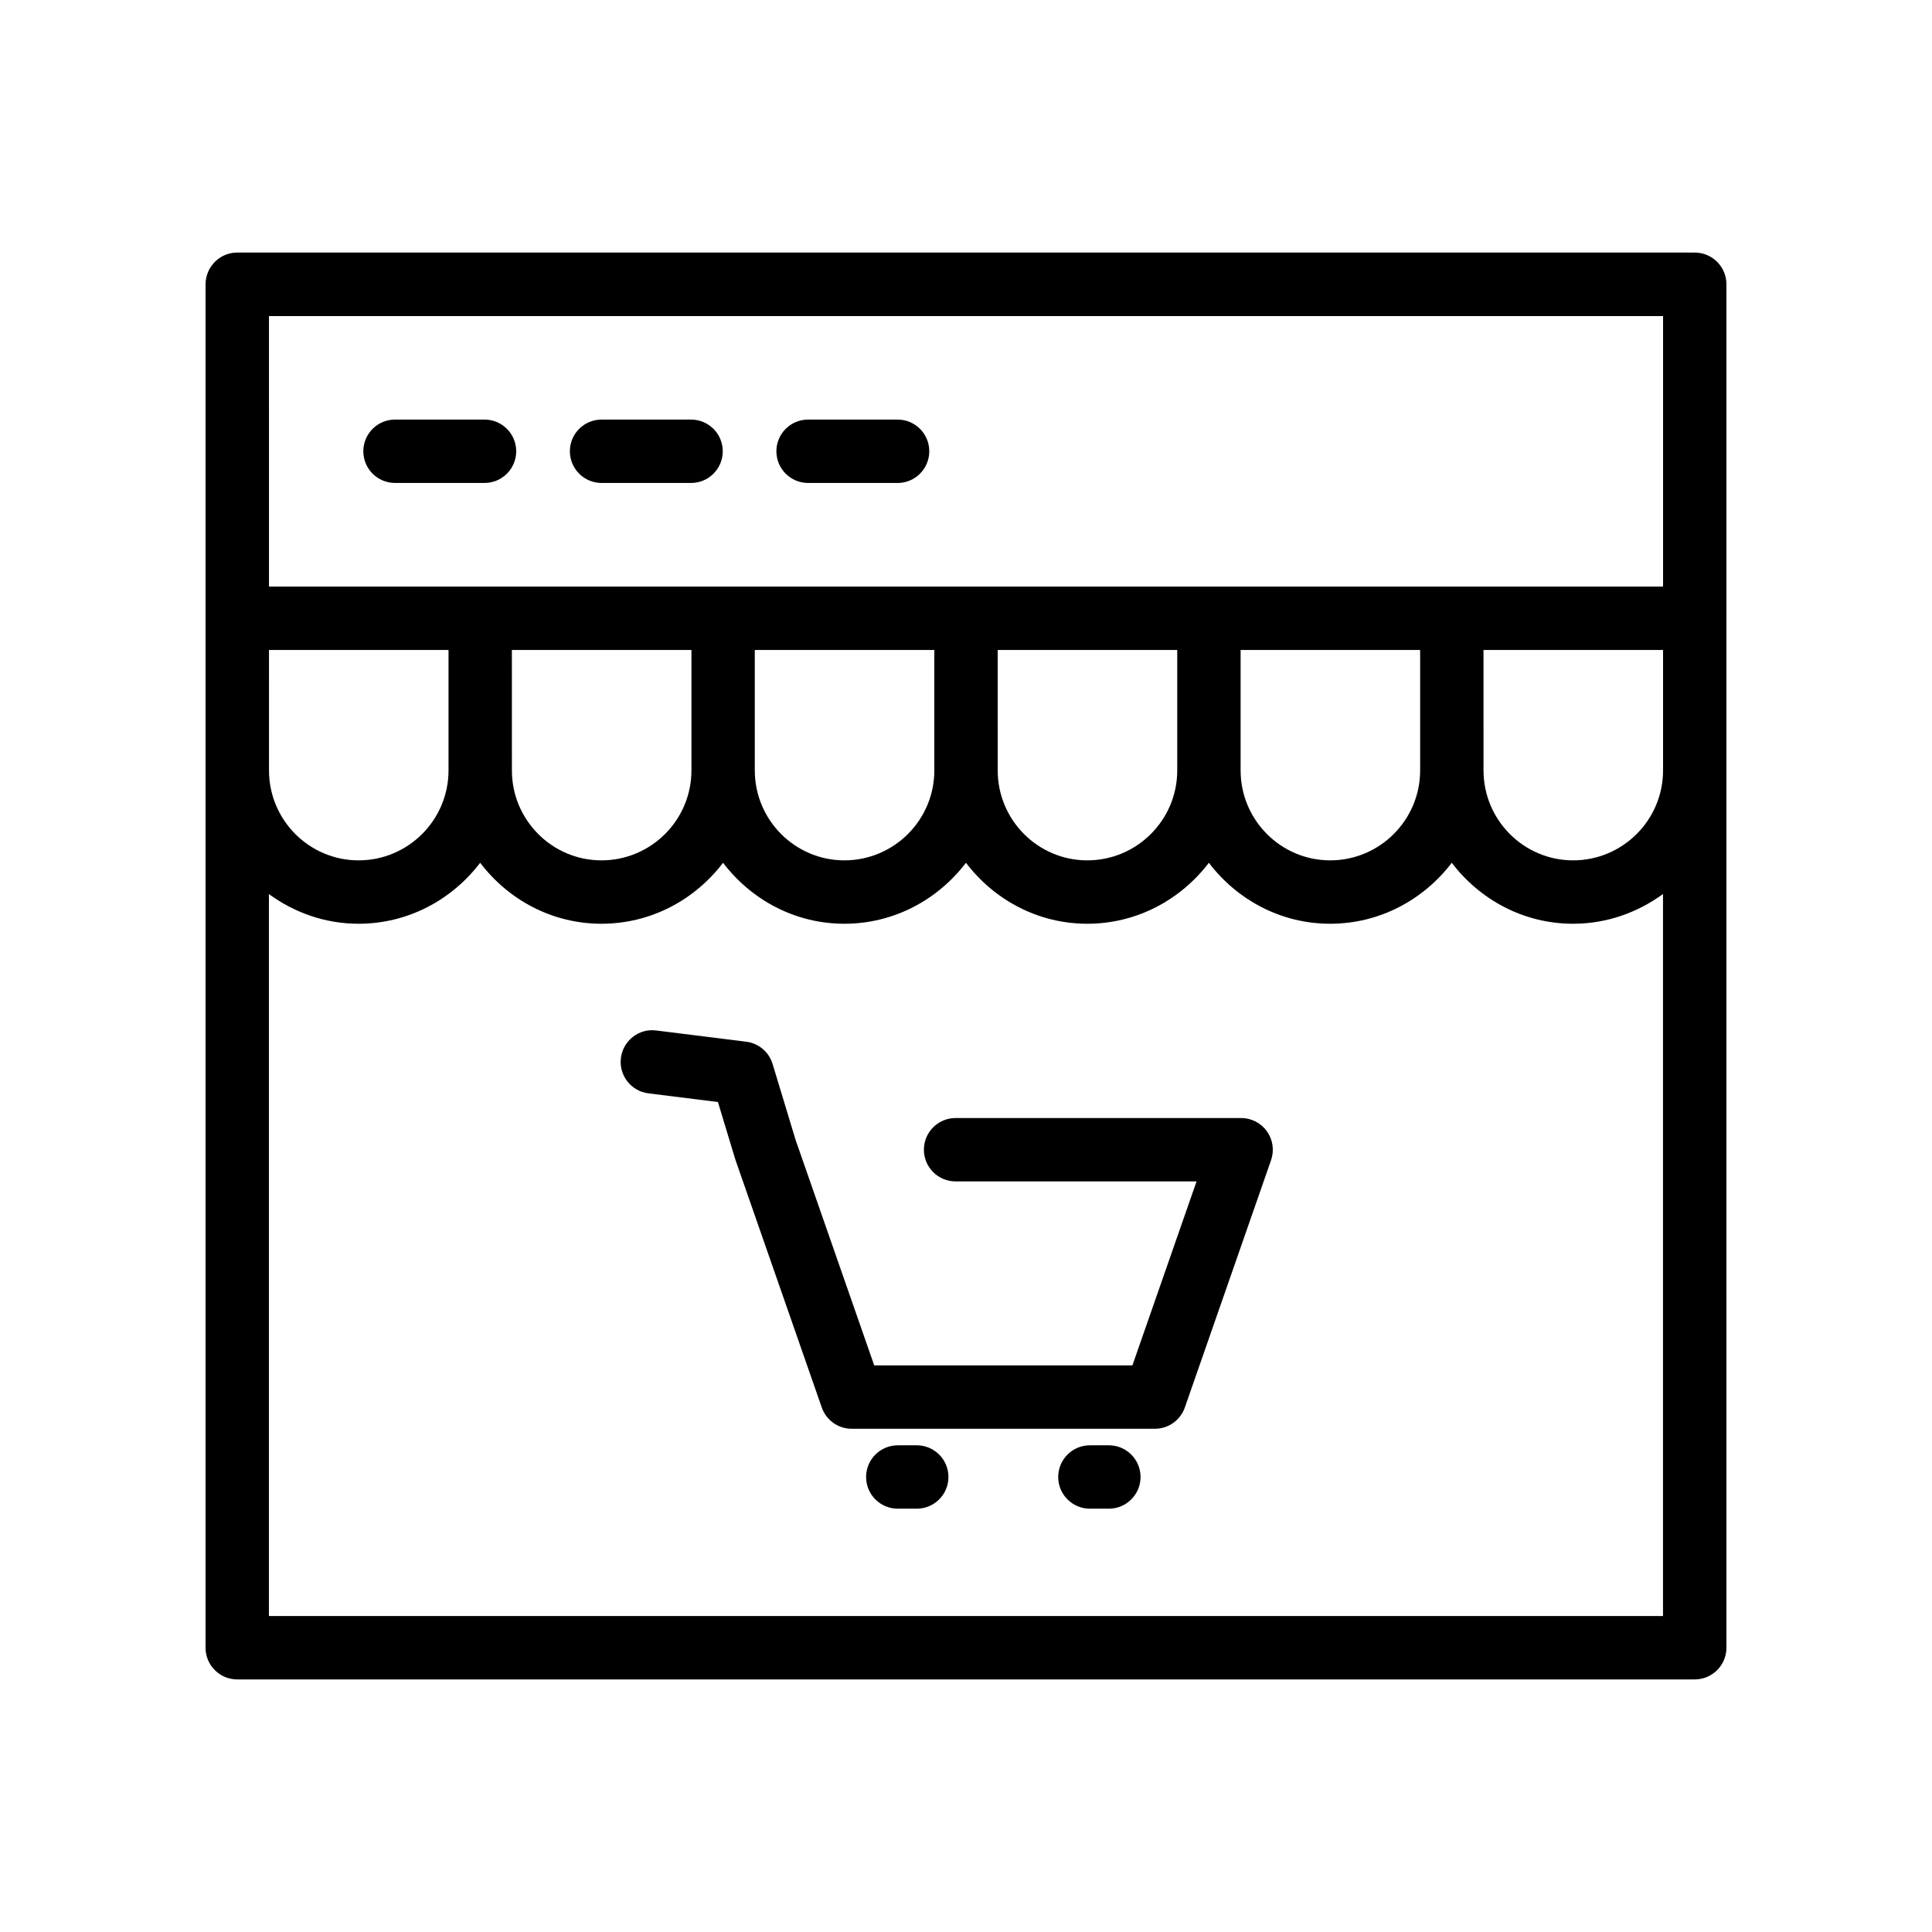
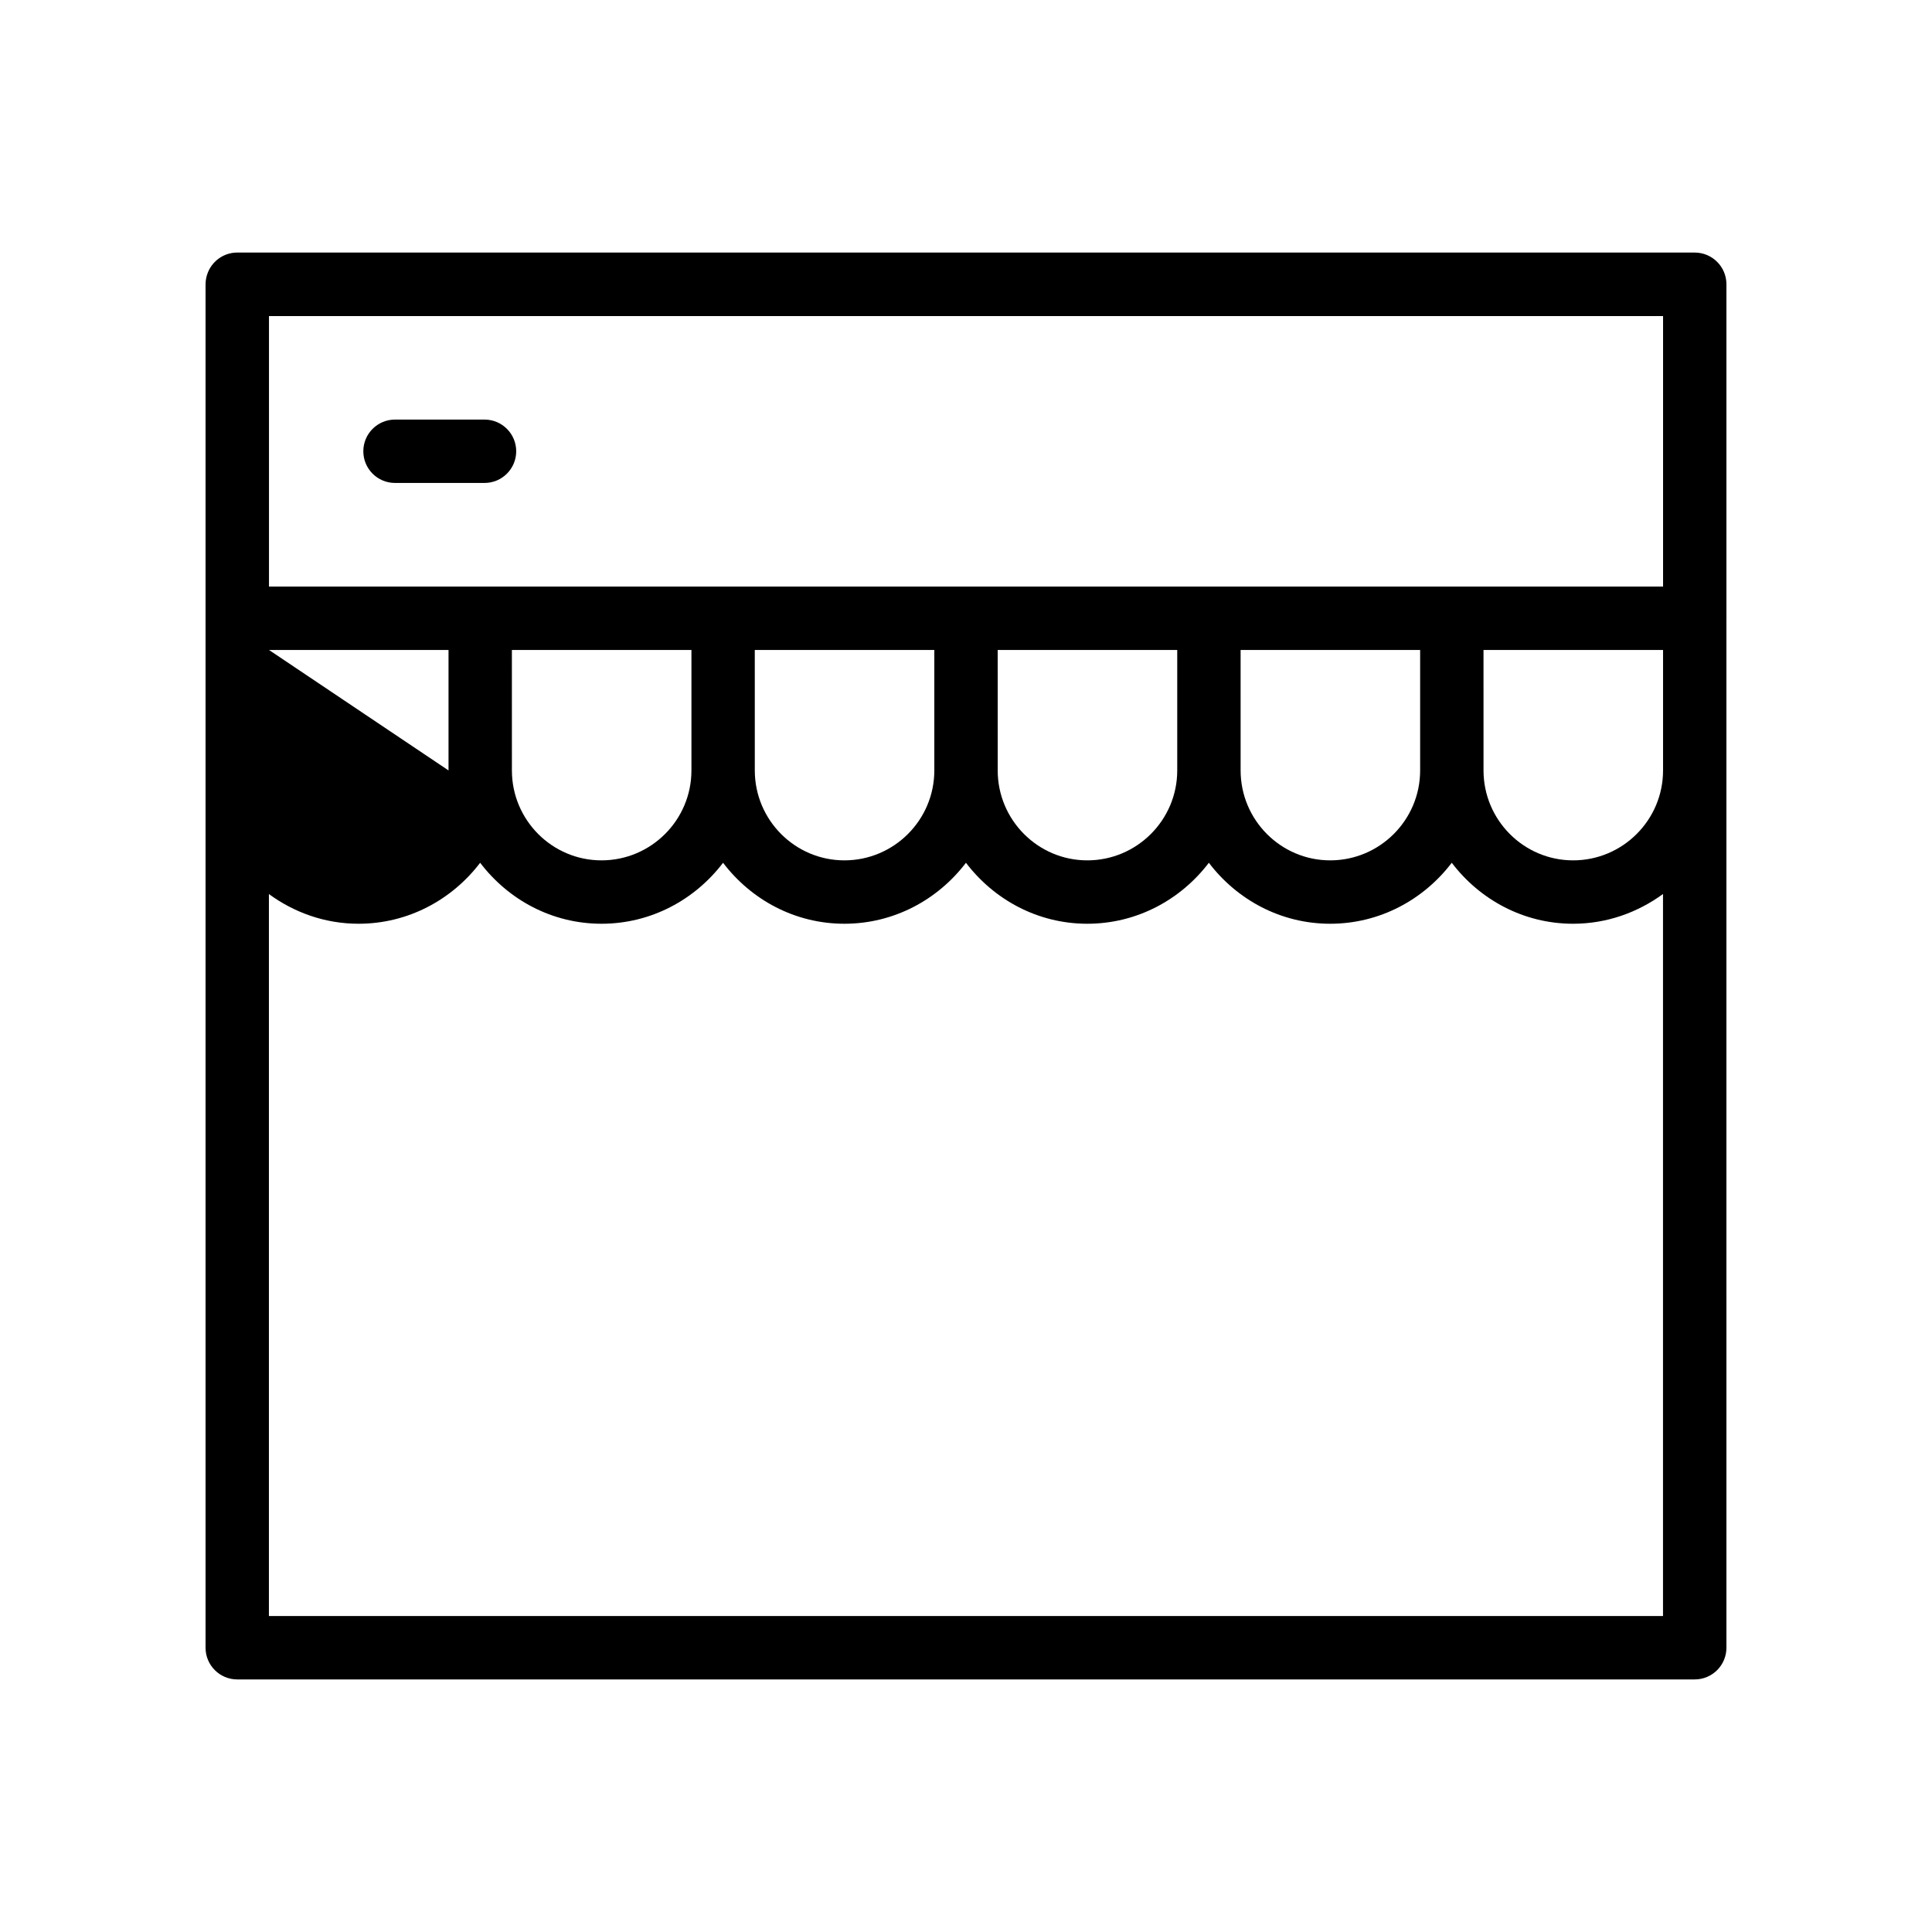
<svg xmlns="http://www.w3.org/2000/svg" fill="#000000" width="800px" height="800px" version="1.1" viewBox="144 144 512 512">
  <g>
-     <path d="m593.12 210.93h-386.24c-3.488 0-6.477 2.133-7.742 5.16-0.426 1.008-0.664 2.113-0.664 3.277v361.3c0 4.637 3.758 8.398 8.398 8.398h386.25c4.637 0 8.398-3.758 8.398-8.398l-0.004-232.49v-40.305c0-0.004 0.004-0.012 0.004-0.02v-88.523c0-4.637-3.762-8.395-8.398-8.395zm-377.84 16.832h369.45v71.684h-313.47l-55.977 0.004zm0.004 88.484h47.578v31.926c0 13.141-10.691 23.832-23.832 23.832-13.09 0-23.742-10.691-23.742-23.832zm64.371 0h47.582v31.926c0 13.141-10.691 23.832-23.832 23.832-13.094 0-23.746-10.691-23.746-23.832zm64.371 0h47.578v31.926c0 13.141-10.691 23.832-23.832 23.832-13.09 0-23.742-10.691-23.742-23.832zm64.371 0h47.582v31.926c0 13.141-10.691 23.832-23.832 23.832-13.094 0-23.746-10.691-23.746-23.832zm64.375 0h47.578v31.926c0 13.141-10.691 23.832-23.832 23.832-13.09 0-23.742-10.691-23.742-23.832zm64.371 0h47.582v31.926c0 13.141-10.691 23.832-23.832 23.832-13.094 0-23.746-10.691-23.746-23.832zm-321.88 256.02v-191.33c6.691 4.891 14.859 7.867 23.758 7.867 13.18 0 24.793-6.406 32.223-16.16 7.41 9.754 19.004 16.16 32.152 16.16 13.18 0 24.793-6.406 32.219-16.16 7.41 9.754 19 16.16 32.148 16.16 13.18 0 24.793-6.406 32.223-16.16 7.41 9.754 19.004 16.16 32.152 16.16 13.18 0 24.793-6.406 32.219-16.16 7.41 9.754 19 16.16 32.148 16.16 13.18 0 24.793-6.406 32.223-16.16 7.41 9.754 19.004 16.16 32.152 16.16 8.93 0 17.121-2.984 23.832-7.883v191.35z" />
+     <path d="m593.12 210.93h-386.24c-3.488 0-6.477 2.133-7.742 5.16-0.426 1.008-0.664 2.113-0.664 3.277v361.3c0 4.637 3.758 8.398 8.398 8.398h386.25c4.637 0 8.398-3.758 8.398-8.398l-0.004-232.49v-40.305c0-0.004 0.004-0.012 0.004-0.02v-88.523c0-4.637-3.762-8.395-8.398-8.395zm-377.84 16.832h369.45v71.684h-313.47l-55.977 0.004zm0.004 88.484h47.578v31.926zm64.371 0h47.582v31.926c0 13.141-10.691 23.832-23.832 23.832-13.094 0-23.746-10.691-23.746-23.832zm64.371 0h47.578v31.926c0 13.141-10.691 23.832-23.832 23.832-13.09 0-23.742-10.691-23.742-23.832zm64.371 0h47.582v31.926c0 13.141-10.691 23.832-23.832 23.832-13.094 0-23.746-10.691-23.746-23.832zm64.375 0h47.578v31.926c0 13.141-10.691 23.832-23.832 23.832-13.09 0-23.742-10.691-23.742-23.832zm64.371 0h47.582v31.926c0 13.141-10.691 23.832-23.832 23.832-13.094 0-23.746-10.691-23.746-23.832zm-321.88 256.02v-191.33c6.691 4.891 14.859 7.867 23.758 7.867 13.18 0 24.793-6.406 32.223-16.16 7.41 9.754 19.004 16.16 32.152 16.16 13.18 0 24.793-6.406 32.219-16.16 7.41 9.754 19 16.16 32.148 16.16 13.18 0 24.793-6.406 32.223-16.16 7.41 9.754 19.004 16.16 32.152 16.16 13.18 0 24.793-6.406 32.219-16.16 7.41 9.754 19 16.16 32.148 16.16 13.18 0 24.793-6.406 32.223-16.16 7.41 9.754 19.004 16.16 32.152 16.16 8.93 0 17.121-2.984 23.832-7.883v191.35z" />
    <path d="m280.8 263.59c0-4.637-3.758-8.398-8.398-8.398h-23.719c-4.637 0-8.398 3.758-8.398 8.398 0 4.637 3.758 8.398 8.398 8.398h23.719c4.637-0.004 8.398-3.762 8.398-8.398z" />
-     <path d="m303.42 271.99h23.719c4.637 0 8.398-3.758 8.398-8.398 0-4.637-3.758-8.398-8.398-8.398h-23.719c-4.637 0-8.398 3.758-8.398 8.398 0.004 4.641 3.762 8.398 8.398 8.398z" />
-     <path d="m358.15 271.99h23.719c4.637 0 8.398-3.758 8.398-8.398 0-4.637-3.758-8.398-8.398-8.398h-23.719c-4.637 0-8.398 3.758-8.398 8.398 0.004 4.641 3.762 8.398 8.398 8.398z" />
-     <path d="m472.92 440.29h-75.68c-4.637 0-8.398 3.758-8.398 8.398 0 4.637 3.758 8.398 8.398 8.398h63.859l-17 48.758h-68.422l-20.844-59.785-6.086-20.098c-0.961-3.176-3.703-5.488-6.996-5.898l-23.832-2.977c-4.613-0.605-8.797 2.691-9.371 7.289-0.574 4.606 2.691 8.797 7.289 9.371l18.422 2.301 4.562 15.074c0.02 0.062 0.062 0.109 0.086 0.172 0.016 0.055 0.004 0.105 0.023 0.16l22.852 65.551c1.176 3.375 4.359 5.633 7.93 5.633h80.352c3.57 0 6.754-2.258 7.93-5.633l22.852-65.551c0.895-2.566 0.492-5.406-1.082-7.625-1.574-2.223-4.125-3.539-6.844-3.539z" />
-     <path d="m386.95 527.02h-5.027c-4.637 0-8.398 3.758-8.398 8.398 0 4.637 3.758 8.398 8.398 8.398h5.027c4.637 0 8.398-3.758 8.398-8.398-0.004-4.641-3.762-8.398-8.398-8.398z" />
-     <path d="m437.86 527.02h-5.027c-4.637 0-8.398 3.758-8.398 8.398 0 4.637 3.758 8.398 8.398 8.398h5.027c4.637 0 8.398-3.758 8.398-8.398-0.004-4.641-3.762-8.398-8.398-8.398z" />
  </g>
</svg>